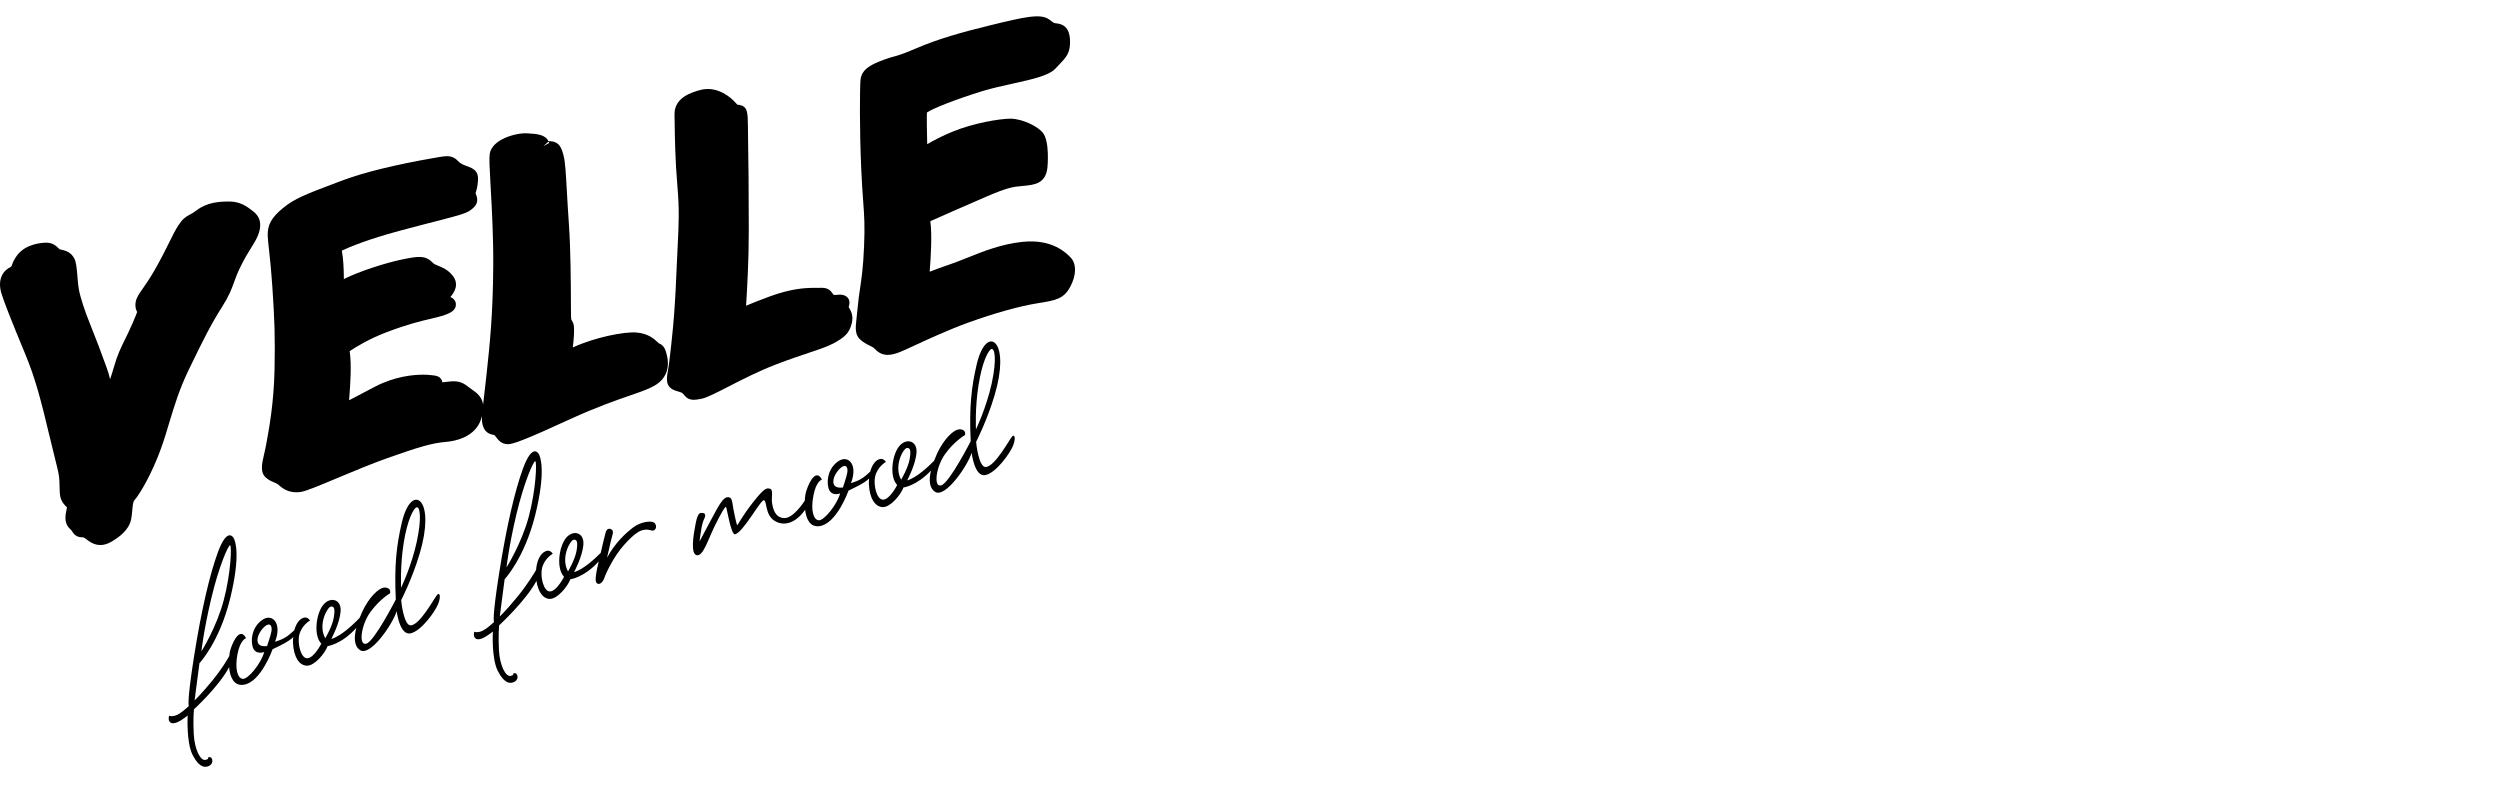
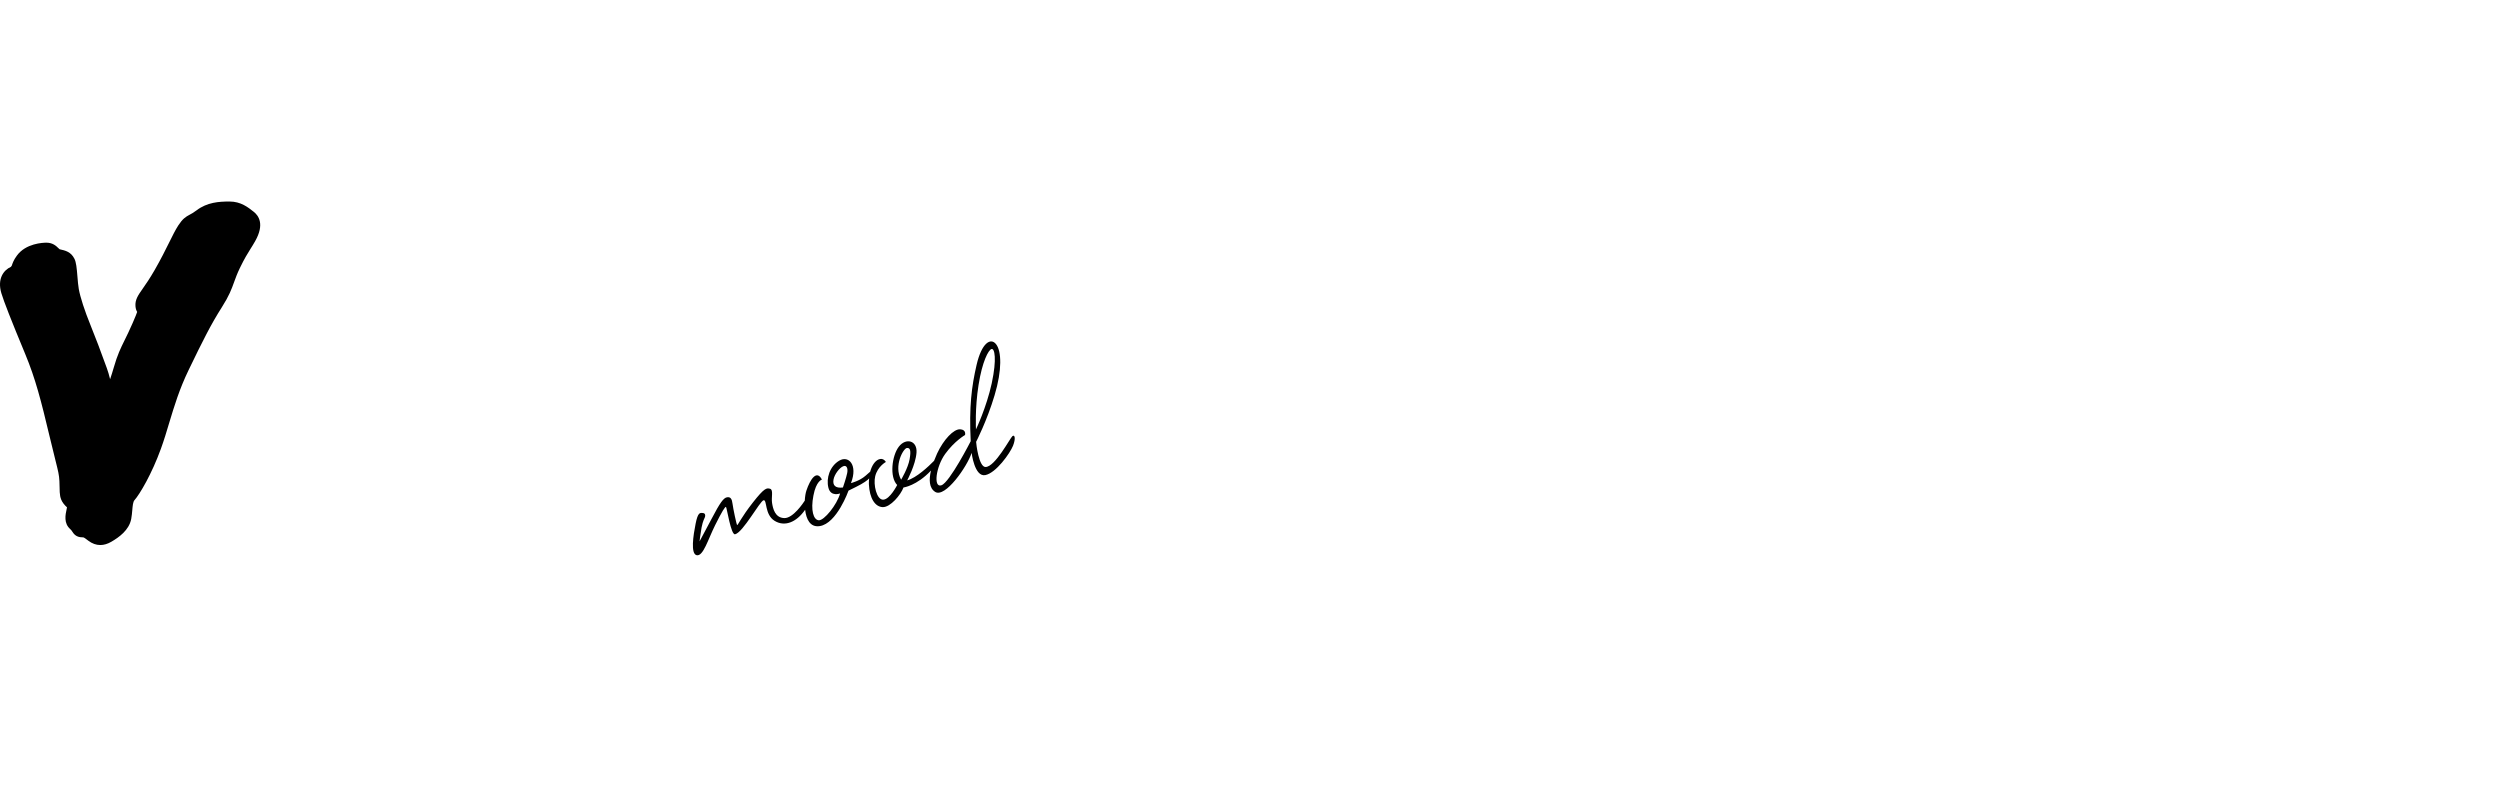
<svg xmlns="http://www.w3.org/2000/svg" width="212" height="67" viewBox="0 0 212 67" fill="none">
  <path d="M15.987 31.395C17.21 28.863 17.886 27.511 18.814 26.052C19.436 25.075 19.64 24.51 19.855 23.912C19.98 23.568 20.11 23.206 20.342 22.724C20.748 21.89 20.996 21.496 21.235 21.115C21.369 20.903 21.498 20.698 21.643 20.439C22.448 19.013 21.928 18.29 21.526 17.968C21.035 17.577 20.425 17.089 19.464 17.089C18.584 17.089 17.569 17.148 16.664 17.841C16.411 18.033 16.235 18.126 16.092 18.202C15.734 18.393 15.49 18.55 15.117 19.12C14.865 19.511 14.636 19.976 14.346 20.561C14.035 21.188 13.651 21.967 13.107 22.913C12.689 23.639 12.351 24.122 12.103 24.476C11.707 25.042 11.445 25.415 11.488 25.967C11.506 26.185 11.562 26.334 11.632 26.45C11.588 26.582 11.488 26.846 11.259 27.37C10.989 27.993 10.768 28.439 10.578 28.826C10.228 29.535 9.952 30.096 9.647 31.167C9.548 31.514 9.442 31.847 9.337 32.156C9.255 31.821 9.161 31.493 9.06 31.22C8.535 29.766 8.088 28.585 7.69 27.611C7.179 26.357 6.802 25.196 6.68 24.506C6.627 24.206 6.597 23.828 6.567 23.462C6.506 22.716 6.461 22.243 6.312 21.944C6.014 21.348 5.534 21.243 5.057 21.137C5.038 21.129 4.98 21.071 4.941 21.033C4.768 20.864 4.479 20.579 3.934 20.579C3.648 20.579 2.189 20.632 1.431 21.678C1.151 22.056 1.06 22.337 1 22.523L0.928 22.626C0.299 22.909 -0.244 23.645 0.114 24.858C0.312 25.531 0.953 27.165 2.13 30C3.014 32.118 3.498 34.037 4.191 36.947C4.406 37.849 4.566 38.491 4.687 38.974C4.947 40.012 5.009 40.259 5.038 40.795C5.05 41.018 5.053 41.205 5.055 41.369C5.062 41.88 5.068 42.284 5.382 42.699C5.477 42.827 5.569 42.918 5.683 43.023L5.65 43.179C5.546 43.654 5.39 44.373 5.96 44.872C6.044 44.946 6.082 45.005 6.13 45.081C6.239 45.249 6.442 45.564 6.973 45.564C7.097 45.564 7.11 45.564 7.399 45.783L7.494 45.855C7.815 46.096 8.155 46.219 8.505 46.219C8.813 46.219 9.129 46.124 9.444 45.939C10.08 45.568 10.946 44.964 11.128 44.002C11.174 43.753 11.196 43.505 11.217 43.267C11.248 42.902 11.278 42.557 11.4 42.419C11.85 41.916 12.875 40.182 13.645 38.055C13.917 37.304 14.139 36.561 14.364 35.807C14.781 34.433 15.207 33.011 15.987 31.395Z" fill="#000" />
-   <path d="M56.518 29.993C56.456 29.745 56.339 29.284 55.864 29.109C55.834 29.087 55.803 29.055 55.766 29.019C55.495 28.76 54.988 28.277 53.95 28.195C52.935 28.118 50.435 28.6 48.575 29.466C48.78 27.741 48.635 27.452 48.578 27.337L48.446 27.09C48.436 27.042 48.433 26.974 48.423 26.851C48.415 26.73 48.414 26.32 48.413 25.729C48.407 24.133 48.397 21.162 48.243 19.012C48.169 17.97 48.117 17.041 48.072 16.247C47.988 14.745 47.933 13.753 47.803 13.251C47.634 12.592 47.473 11.971 46.548 11.971C46.535 11.971 46.523 11.971 46.508 11.971C46.216 11.401 45.563 11.36 44.742 11.307C43.767 11.241 41.734 11.809 41.533 13.025C41.471 13.387 41.512 14.186 41.604 15.817C41.706 17.607 41.844 20.056 41.827 22.561C41.799 26.713 41.532 29.201 41.273 31.607L41.223 32.069C41.142 32.843 41.069 33.451 41.01 33.937C40.994 34.069 40.98 34.19 40.965 34.308C40.898 33.823 40.626 33.439 40.118 33.102C39.975 33.006 39.86 32.917 39.758 32.838C39.399 32.562 39.038 32.275 38.242 32.342C38.064 32.356 37.895 32.377 37.738 32.395C37.661 32.404 37.589 32.413 37.516 32.42C37.423 31.928 37.02 31.848 36.606 31.815L36.37 31.794C36.24 31.783 36.071 31.773 35.869 31.773C35.074 31.773 33.486 31.907 31.786 32.797L30.852 33.287C30.376 33.537 29.934 33.77 29.603 33.944C29.608 33.867 29.614 33.789 29.62 33.712C29.704 32.606 29.827 30.99 29.654 29.779C30.147 29.443 31.273 28.742 32.827 28.154C34.62 27.48 35.661 27.235 36.498 27.039L37.064 26.902C38.18 26.622 38.613 26.348 38.659 25.891C38.682 25.671 38.589 25.38 38.27 25.226C38.246 25.214 38.218 25.202 38.188 25.19C38.53 24.794 38.977 24.096 38.37 23.356C37.983 22.872 37.511 22.679 37.165 22.539C36.974 22.46 36.811 22.394 36.726 22.307C36.443 22.024 36.159 21.789 35.556 21.789C35.22 21.789 34.772 21.858 33.961 22.032C32.784 22.282 30.549 22.965 29.16 23.664C29.155 22.777 29.111 21.875 28.986 21.253C29.646 20.941 31.174 20.302 33.867 19.577C35.159 19.229 36.182 18.965 36.99 18.758C38.819 18.287 39.504 18.111 39.898 17.822C40.402 17.453 40.648 17.098 40.326 16.38C40.38 16.221 40.449 16.011 40.494 15.681C40.596 14.924 40.593 14.442 39.69 14.122C39.199 13.946 39.084 13.893 38.874 13.685C38.652 13.461 38.394 13.244 37.9 13.244C37.714 13.244 37.465 13.276 37.097 13.343L36.905 13.376C33.503 13.966 30.826 14.624 28.948 15.334L28.579 15.473C25.902 16.485 25.001 16.825 24.001 17.64C23.009 18.448 22.657 19.102 22.704 20.043C22.715 20.299 22.749 20.61 22.799 21.053C22.873 21.734 22.986 22.743 23.099 24.389C23.284 27.131 23.337 28.527 23.28 31.39C23.219 34.209 22.805 36.432 22.583 37.627L22.561 37.745C22.509 38.033 22.447 38.297 22.392 38.536C22.201 39.364 22.035 40.078 22.578 40.528C22.827 40.739 23.072 40.84 23.27 40.921C23.428 40.986 23.52 41.026 23.594 41.091C23.849 41.32 24.325 41.746 25.122 41.746C25.245 41.746 25.378 41.736 25.519 41.714C25.954 41.644 26.869 41.266 28.585 40.547C29.949 39.975 31.494 39.327 32.855 38.845C35.534 37.891 36.674 37.573 37.731 37.482C39.302 37.353 40.381 36.691 40.768 35.622C40.811 35.502 40.844 35.392 40.875 35.281C40.856 35.631 40.876 35.879 40.949 36.11C41.145 36.749 41.619 36.835 41.922 36.895C41.959 36.921 42.017 37 42.068 37.069C42.236 37.292 42.516 37.668 43.073 37.668C43.495 37.668 44.501 37.317 48.394 35.523C50.542 34.533 52.312 33.922 53.485 33.517C53.812 33.404 54.1 33.304 54.349 33.213C55.497 32.785 56.103 32.45 56.454 31.707C56.78 31.006 56.59 30.269 56.518 29.993ZM46.08 12.398C46.079 12.398 46.079 12.398 46.08 12.398L46.49 12.02C46.528 12.049 46.562 12.084 46.581 12.118L46.08 12.398Z" fill="#000" />
-   <path d="M59.505 33.811C59.964 33.711 60.724 33.322 61.776 32.782C62.927 32.191 64.359 31.457 65.79 30.91C67 30.449 67.938 30.135 68.679 29.886C69.621 29.571 70.242 29.361 70.735 29.087C71.614 28.601 72.016 28.262 72.229 27.423C72.392 26.766 72.156 26.367 72.015 26.127C71.99 26.082 71.953 26.023 71.979 25.99C72.022 25.846 72.111 25.544 71.904 25.265C71.808 25.136 71.591 24.979 71.177 24.985L70.908 25.009C70.834 25.015 70.772 25.025 70.682 24.994C70.649 24.96 70.628 24.929 70.598 24.882C70.41 24.596 70.18 24.406 69.666 24.406L69.364 24.412L69.025 24.411C68.198 24.411 67.025 24.494 65.266 25.141C64.356 25.477 63.712 25.735 63.266 25.926C63.355 24.592 63.497 22.089 63.497 19.569C63.497 15.868 63.468 13.747 63.435 11.693L63.425 10.796C63.413 9.515 63.408 9.035 62.695 8.894C62.618 8.879 62.553 8.87 62.549 8.898C62.539 8.891 62.501 8.857 62.389 8.726C62.286 8.605 61.35 7.546 60.015 7.546C59.799 7.546 59.581 7.576 59.376 7.633C58.707 7.819 57.144 8.25 57.2 9.749C57.206 9.927 57.209 10.175 57.213 10.477C57.228 11.621 57.252 13.536 57.441 15.745C57.619 17.799 57.563 18.913 57.463 20.937C57.428 21.618 57.389 22.401 57.35 23.357C57.214 26.881 56.945 29.09 56.785 30.41L56.747 30.726C56.711 31.043 56.666 31.298 56.628 31.507C56.524 32.1 56.395 32.839 57.299 33.133L57.566 33.215C57.822 33.291 57.822 33.291 57.943 33.413C57.976 33.446 58.001 33.477 58.023 33.505C58.145 33.653 58.351 33.903 58.834 33.903C59.004 33.902 59.201 33.875 59.505 33.811Z" fill="#000" />
-   <path d="M90.776 21.823C90.414 21.453 89.245 20.245 86.709 20.509C84.925 20.694 83.37 21.318 81.997 21.868C81.521 22.059 81.071 22.239 80.651 22.383C79.914 22.633 79.295 22.863 78.836 23.041C78.933 21.861 79.051 19.902 78.892 18.757C79.802 18.352 81.998 17.377 83.635 16.676C85.48 15.884 85.917 15.843 86.645 15.776L86.886 15.753C87.725 15.665 88.678 15.566 88.822 14.211C88.825 14.189 89.042 11.98 88.419 11.238C88.031 10.773 86.855 10.102 85.716 10.062C84.766 10.062 82.52 10.446 80.769 11.168C79.9 11.523 79.159 11.916 78.627 12.223C78.596 11.042 78.583 9.932 78.603 9.542C79.061 9.215 80.979 8.44 83.365 7.709C84.12 7.479 84.989 7.288 85.83 7.103C87.765 6.677 88.976 6.386 89.522 5.794L89.849 5.448C90.343 4.931 90.699 4.557 90.733 3.769C90.752 3.321 90.804 2.131 89.651 1.989C89.385 1.959 89.385 1.959 89.191 1.815L88.945 1.637C88.236 1.135 86.907 1.425 83.939 2.154C81.542 2.739 79.553 3.297 77.644 4.12C76.548 4.594 76.121 4.71 75.745 4.812C75.514 4.876 75.304 4.933 75.001 5.048L74.868 5.099C74.062 5.407 73.058 5.792 72.972 6.776C72.908 7.487 72.882 10.883 73.031 14.298C73.085 15.533 73.147 16.379 73.199 17.084C73.292 18.356 73.348 19.125 73.272 20.904C73.199 22.664 73.063 23.577 72.933 24.46C72.857 24.974 72.784 25.465 72.729 26.082C72.699 26.415 72.667 26.692 72.641 26.928C72.526 27.927 72.464 28.477 73.154 28.965C73.404 29.143 73.604 29.239 73.783 29.326C73.972 29.416 74.077 29.466 74.213 29.613C74.506 29.932 74.866 30.093 75.284 30.093C75.575 30.093 75.897 30.017 76.327 29.848C76.55 29.761 76.968 29.568 77.511 29.316C78.671 28.779 80.422 27.968 82.063 27.374C84.353 26.545 86.477 25.952 88.041 25.707C89.568 25.467 90.21 25.328 90.753 24.325C91.283 23.348 91.306 22.356 90.776 21.823Z" fill="#000" />
-   <path d="M37.105 50.402C36.907 50.56 35.643 53.001 34.827 53.031C34.253 53.048 34.027 51.072 34.02 50.895C34.02 50.895 34.95 49.099 35.588 46.949C36.236 44.786 36.18 43.207 35.715 42.612C35.255 42.022 34.487 42.51 34.063 44.364C33.633 46.222 33.422 47.921 33.564 50.836C33.564 50.836 31.772 54.347 31.077 54.579C30.383 54.809 30.605 53.008 31.403 51.911C32.196 50.814 33.076 50.312 33.076 50.312C33.076 50.312 33.213 49.854 32.665 49.824C32.119 49.796 31.266 50.692 30.717 51.88C30.64 52.047 30.566 52.221 30.496 52.397C30.083 52.829 28.958 53.942 28.094 54.184C28.094 54.184 28.811 52.866 28.886 51.83C28.96 50.791 27.976 50.56 27.387 51.322C26.797 52.084 26.577 53.902 27.247 54.581C27.247 54.581 26.638 55.786 26.07 55.819C25.501 55.856 25.206 54.532 25.379 53.833C25.591 52.994 26.286 52.623 26.286 52.623C26.286 52.623 26.075 52.218 25.651 52.419C25.372 52.547 25.105 52.895 24.958 53.444C24.889 53.504 24.776 53.604 24.552 53.8C24.051 54.237 23.326 54.418 23.326 54.418C23.93 52.855 23.109 52.036 22.319 52.517C21.53 52.996 21.209 54.001 21.413 54.804C21.617 55.606 22.406 55.291 22.406 55.291C22.137 56.265 21.044 57.602 20.597 57.569C20.142 57.533 19.902 56.719 20.137 55.474C20.375 54.237 20.865 54.118 20.865 54.118C20.429 53.26 19.872 54.071 19.546 55.062C19.5 55.203 19.465 55.411 19.438 55.638C19.246 55.984 18.765 56.792 18 57.724C16.981 58.958 16.502 59.392 16.502 59.392C16.502 59.392 16.832 56.826 16.913 56.241C16.914 56.241 18.6 54.46 19.507 50.792C20.416 47.124 19.968 45.849 19.795 45.596C19.626 45.344 19.148 44.996 18.465 46.863C17.784 48.731 17.073 51.743 16.448 55.711C15.824 59.681 16.013 59.867 16.013 59.867C16.013 59.867 15.305 60.561 14.878 60.676C14.457 60.796 14.343 60.685 14.343 60.685C14.343 60.685 14.166 61.211 14.577 61.322C14.984 61.429 15.739 60.82 15.916 60.672C15.916 60.672 15.783 62.947 16.34 64.032C16.898 65.118 17.424 65.131 17.784 64.918C18.142 64.7 18.023 64.188 17.767 64.201C17.507 64.212 17.828 64.365 17.409 64.44C16.991 64.513 16.504 63.549 16.431 62.273C16.358 60.994 16.448 60.146 16.448 60.146C16.448 60.146 18.521 58.269 19.427 56.582C19.503 57.411 19.823 58.196 20.673 58.066C22.13 57.845 23.117 55.055 23.117 55.055C23.117 55.055 23.117 55.055 23.77 54.736C24.377 54.436 24.764 54.154 24.868 54.017C24.857 54.174 24.835 54.319 24.844 54.499C24.901 55.723 25.375 56.431 26.019 56.45C26.667 56.474 27.554 55.412 27.781 54.792C27.781 54.792 28.973 54.639 30.215 53.242C30.008 54.05 30.014 54.804 30.553 55.142C31.397 55.67 33.262 52.996 33.639 51.835C33.639 51.835 33.884 53.88 34.794 53.713C35.707 53.541 36.903 51.857 37.148 51.23C37.399 50.605 37.301 50.25 37.105 50.402ZM17.909 50.776C18.553 48.04 19.366 46.199 19.514 46.242C19.667 46.274 19.577 48.642 18.965 50.925C18.36 53.208 17.078 55.24 17.078 55.24C17.078 55.24 17.261 53.51 17.909 50.776ZM23.012 53.568C22.936 53.947 22.648 54.784 22.648 54.784C21.993 54.869 21.773 54.586 21.847 54.125C21.922 53.67 22.366 53.102 22.67 52.984C22.977 52.861 23.088 53.186 23.012 53.568ZM27.581 54.125C26.935 52.949 27.77 51.479 28.057 51.437C28.349 51.399 28.434 51.635 28.299 52.39C28.17 53.145 27.581 54.125 27.581 54.125ZM34.23 46.062C34.542 44.077 35.069 43.095 35.33 43.018C35.59 42.949 35.791 43.834 35.348 45.914C34.903 47.993 34.013 49.838 34.013 49.838C34.013 49.838 33.919 48.047 34.23 46.062Z" fill="#000" />
  <path d="M85.855 36.983C85.661 37.138 84.393 39.584 83.579 39.602C83.006 39.621 82.782 37.645 82.775 37.468C82.775 37.468 83.701 35.673 84.34 33.522C84.988 31.366 84.931 29.782 84.469 29.191C84.007 28.598 83.242 29.087 82.814 30.945C82.386 32.797 82.174 34.498 82.316 37.415C82.316 37.415 80.526 40.924 79.829 41.153C79.134 41.385 79.36 39.587 80.155 38.488C80.949 37.393 81.834 36.889 81.834 36.889C81.834 36.889 81.964 36.431 81.418 36.404C80.872 36.375 80.019 37.269 79.467 38.456C79.376 38.655 79.29 38.864 79.208 39.078C78.72 39.575 77.714 40.52 76.929 40.737C76.929 40.737 77.644 39.419 77.72 38.381C77.794 37.34 76.811 37.11 76.225 37.873C75.631 38.638 75.417 40.454 76.081 41.128C76.081 41.128 75.471 42.34 74.905 42.373C74.334 42.407 74.042 41.083 74.218 40.383C74.427 39.546 75.121 39.176 75.121 39.176C75.121 39.176 74.909 38.772 74.485 38.97C74.21 39.097 73.94 39.447 73.792 39.998C73.724 40.058 73.61 40.157 73.387 40.352C72.887 40.788 72.162 40.968 72.162 40.968C72.769 39.402 71.945 38.593 71.159 39.069C70.365 39.545 70.046 40.553 70.248 41.357C70.448 42.159 71.242 41.843 71.242 41.843C70.969 42.819 69.878 44.156 69.429 44.12C68.979 44.082 68.734 43.271 68.977 42.03C69.208 40.785 69.699 40.668 69.699 40.668C69.26 39.811 68.708 40.623 68.38 41.61C68.315 41.806 68.263 42.113 68.245 42.455C68.121 42.646 67.256 43.953 66.512 43.934C65.716 43.912 65.543 43.12 65.47 42.644C65.398 42.172 65.599 41.531 65.305 41.448C65.012 41.361 64.817 41.372 63.842 42.615C62.865 43.86 62.565 44.558 62.51 44.528C62.456 44.492 62.166 43.105 62.118 42.716C62.069 42.323 61.965 42.127 61.666 42.167C61.36 42.205 61.057 42.632 60.342 43.997C59.622 45.366 59.323 45.91 59.323 45.91C59.323 45.91 59.38 45.358 59.492 44.739C59.611 44.123 59.747 43.964 59.784 43.837C59.822 43.707 59.818 43.514 59.59 43.502C59.361 43.485 59.182 43.431 58.987 44.415C58.791 45.396 58.541 46.995 59.093 47.085C59.64 47.172 60.04 45.745 60.639 44.543C61.239 43.345 61.489 42.945 61.565 42.988C61.634 43.026 61.981 45.386 62.335 45.306C63.009 45.151 64.436 42.493 64.751 42.422C65.058 42.352 64.828 43.632 65.68 44.163C66.527 44.69 67.523 44.31 68.275 43.227C68.367 44.018 68.692 44.738 69.508 44.614C70.968 44.397 71.954 41.605 71.954 41.605C71.954 41.605 71.954 41.605 72.605 41.283C73.21 40.988 73.595 40.703 73.704 40.571C73.693 40.727 73.671 40.871 73.68 41.052C73.738 42.276 74.216 42.981 74.855 43.004C75.503 43.026 76.387 41.962 76.615 41.34C76.615 41.34 77.741 41.193 78.947 39.903C78.763 40.679 78.786 41.392 79.307 41.715C80.151 42.24 82.015 39.575 82.394 38.406C82.394 38.406 82.64 40.459 83.546 40.29C84.461 40.12 85.654 38.429 85.904 37.802C86.149 37.178 86.052 36.829 85.855 36.983ZM71.841 40.123C71.769 40.501 71.48 41.34 71.48 41.34C70.824 41.422 70.604 41.141 70.68 40.681C70.754 40.221 71.199 39.658 71.504 39.538C71.81 39.411 71.919 39.741 71.841 40.123ZM76.414 40.68C75.769 39.498 76.605 38.03 76.895 37.992C77.183 37.954 77.268 38.188 77.135 38.943C77.003 39.697 76.414 40.68 76.414 40.68ZM82.982 32.638C83.294 30.652 83.821 29.67 84.08 29.597C84.342 29.526 84.546 30.407 84.102 32.493C83.649 34.57 82.762 36.414 82.762 36.414C82.762 36.414 82.664 34.621 82.982 32.638Z" fill="#000" />
-   <path d="M53.691 44.727C53.048 45.217 52.151 46.046 51.477 47.294C51.477 47.294 51.672 46.421 51.805 45.873C51.937 45.325 52.055 45.1 51.911 44.944C51.758 44.791 51.465 44.754 51.357 45.159C51.293 45.382 51.111 46.147 50.941 46.882C50.445 47.383 49.457 48.302 48.68 48.515C48.68 48.515 49.401 47.199 49.472 46.161C49.544 45.121 48.562 44.89 47.97 45.657C47.382 46.421 47.166 48.234 47.831 48.91C47.831 48.91 47.223 50.119 46.654 50.156C46.086 50.187 45.792 48.863 45.968 48.166C46.178 47.331 46.873 46.961 46.873 46.961C46.873 46.961 46.659 46.553 46.237 46.756C45.875 46.922 45.527 47.444 45.458 48.333C45.325 48.564 44.763 49.519 43.88 50.601C42.861 51.842 42.382 52.271 42.382 52.271C42.382 52.271 42.712 49.702 42.792 49.12C42.792 49.118 44.478 47.335 45.389 43.669C46.297 40.002 45.844 38.731 45.674 38.476C45.506 38.224 45.032 37.874 44.346 39.742C43.662 41.61 42.955 44.62 42.33 48.589C41.702 52.558 41.893 52.744 41.893 52.744C41.893 52.744 41.185 53.438 40.756 53.556C40.331 53.674 40.221 53.565 40.221 53.565C40.221 53.565 40.05 54.093 40.455 54.2C40.863 54.306 41.617 53.699 41.794 53.551C41.794 53.551 41.663 55.829 42.219 56.909C42.777 57.997 43.299 58.011 43.662 57.797C44.023 57.579 43.903 57.07 43.644 57.082C43.386 57.091 43.709 57.242 43.291 57.318C42.869 57.39 42.385 56.431 42.312 55.151C42.239 53.872 42.33 53.025 42.33 53.025C42.33 53.025 44.584 50.956 45.492 49.26C45.634 50.204 46.048 50.77 46.607 50.788C47.252 50.811 48.133 49.749 48.364 49.125C48.364 49.125 49.538 48.976 50.773 47.605C50.702 47.914 50.646 48.172 50.617 48.312C50.51 48.854 50.437 49.352 50.639 49.477C50.839 49.605 51.111 49.407 51.254 48.991C51.393 48.584 52.057 47.168 52.916 46.215C53.774 45.258 54.248 44.963 54.671 44.92C55.093 44.875 55.255 45.031 55.408 44.992C55.563 44.949 55.749 44.698 55.548 44.394C55.346 44.086 54.337 44.234 53.691 44.727ZM43.783 43.65C44.431 40.914 45.242 39.07 45.392 39.112C45.541 39.15 45.455 41.51 44.842 43.8C44.233 46.086 42.952 48.116 42.952 48.116C42.952 48.116 43.138 46.385 43.783 43.65ZM48.167 48.458C47.52 47.276 48.358 45.808 48.643 45.77C48.936 45.729 49.019 45.965 48.889 46.72C48.753 47.478 48.167 48.458 48.167 48.458Z" fill="#000" />
</svg>